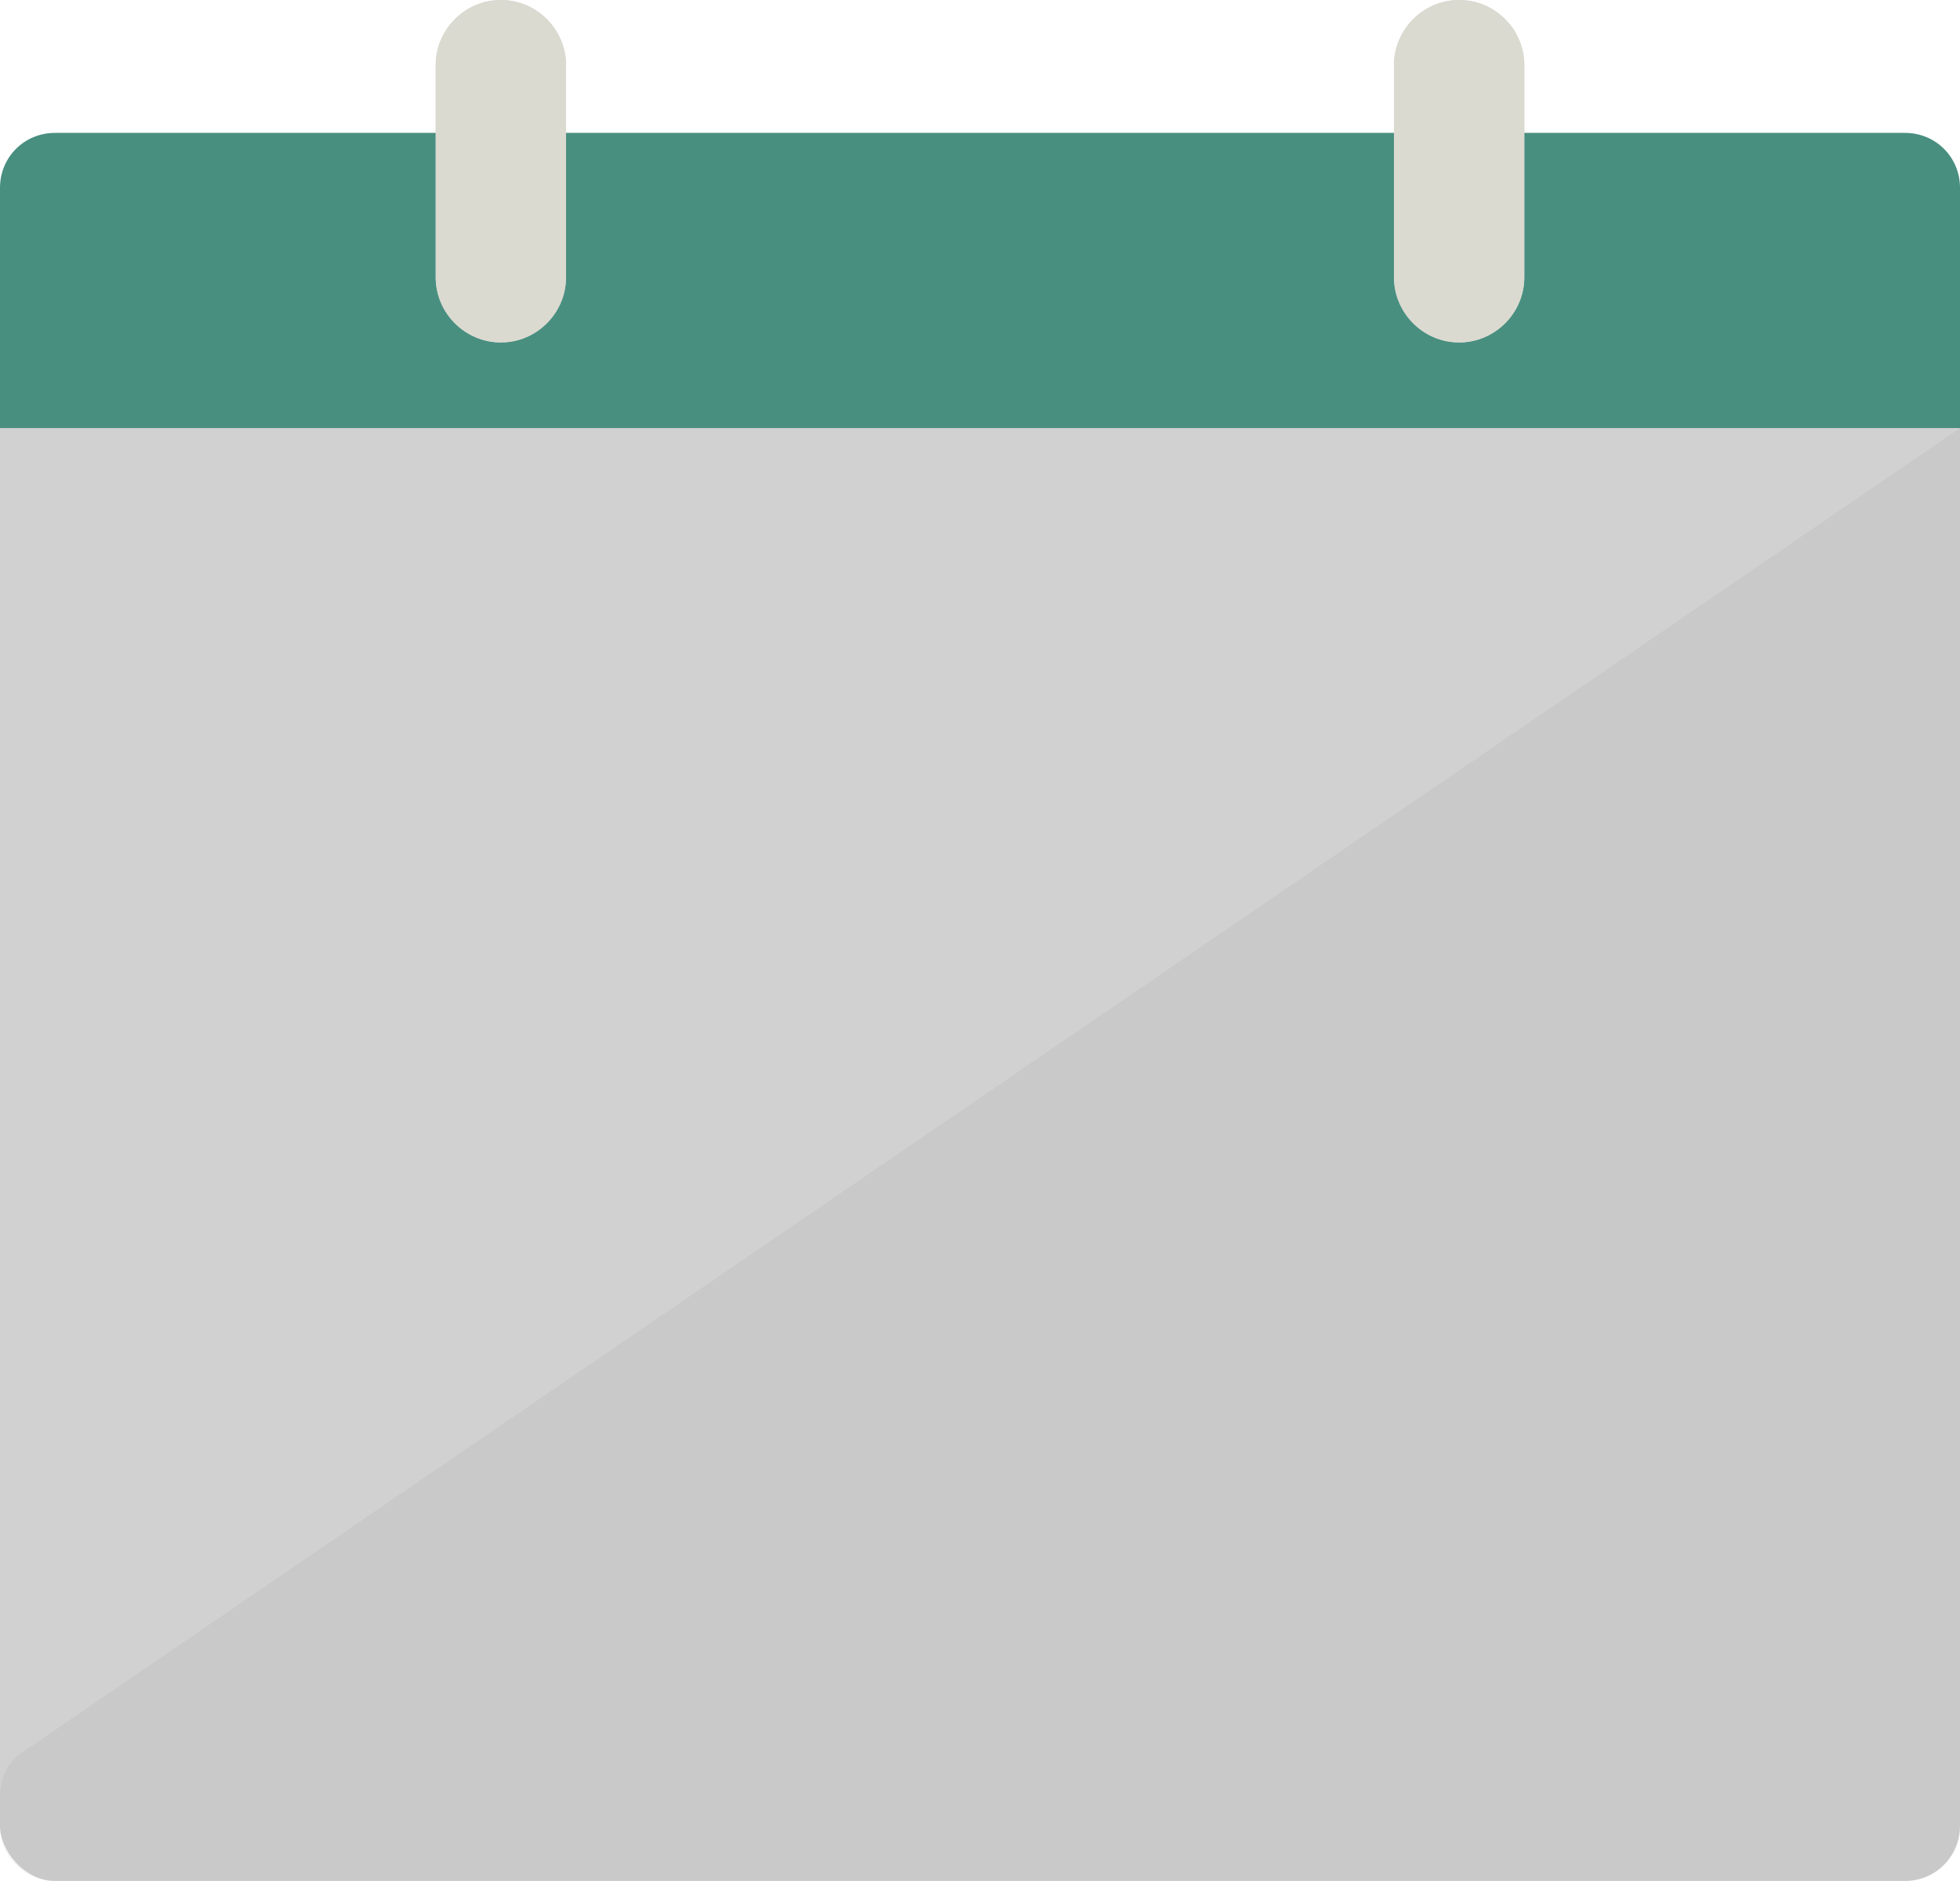
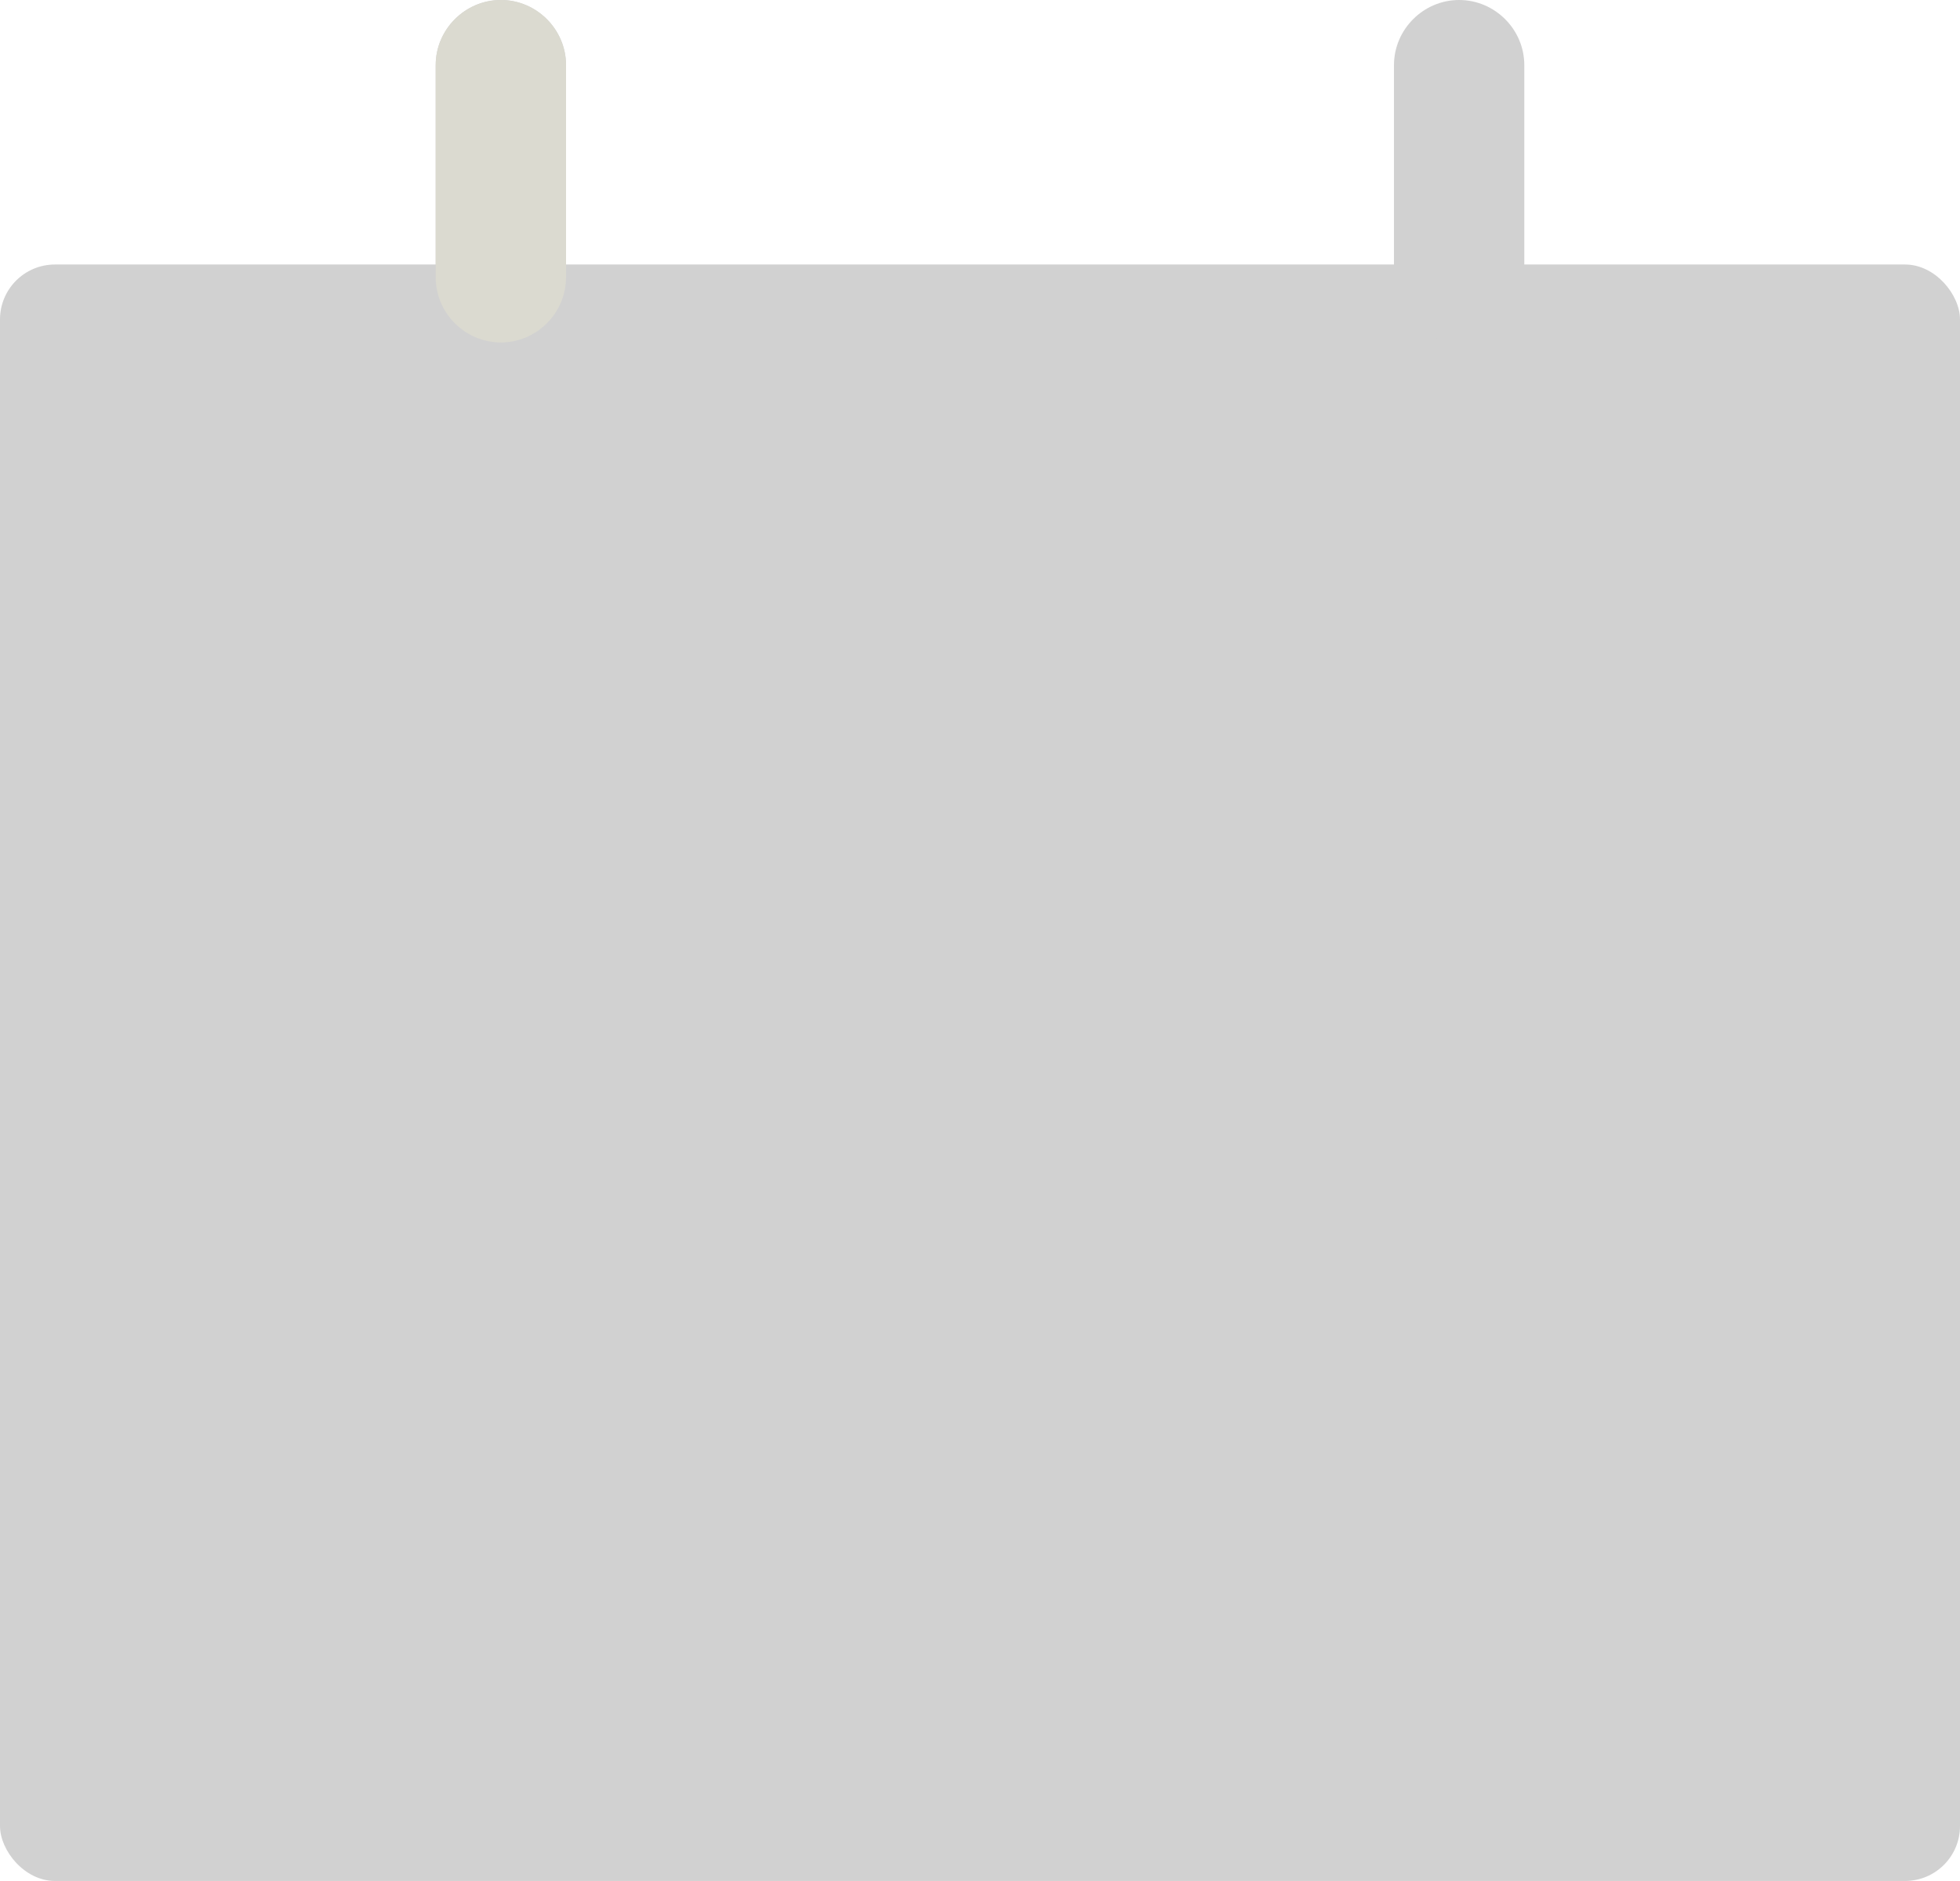
<svg xmlns="http://www.w3.org/2000/svg" id="_レイヤー_2" data-name="レイヤー_2" viewBox="0 0 15.34 14.72">
  <defs>
    <style>.cls-2{fill:#dbdad0}.cls-4{fill:#d1d1d1}</style>
  </defs>
  <g id="_レイヤー_1-2" data-name="レイヤー_1">
    <rect class="cls-4" y="2.07" width="15.34" height="12.65" rx=".43" ry=".43" />
-     <path d="M15.34 3.35v10.94c0 .24-.19.43-.43.43H.43c-.24 0-.43-.19-.43-.43v-.23c0-.13.05-.25.15-.33L15.34 3.35Z" style="fill:rgba(58,58,58,.05)" />
-     <path d="M0 1.47c0-.24.19-.43.43-.43h14.48c.24 0 .43.19.43.43v1.88H0V1.47Z" style="fill:#488f80" />
    <path class="cls-4" d="M3.92 0c.28 0 .51.23.51.51v1.66c0 .28-.23.51-.51.51s-.51-.23-.51-.51V.51c0-.28.23-.51.51-.51Z" />
    <path class="cls-2" d="M3.92 0c.28 0 .51.23.51.51v1.66c0 .28-.23.51-.51.51s-.51-.23-.51-.51V.51c0-.28.23-.51.51-.51Z" />
    <path class="cls-4" d="M11.42 0c.28 0 .51.23.51.51v1.66c0 .28-.23.51-.51.51s-.51-.23-.51-.51V.51c0-.28.23-.51.51-.51Z" />
-     <path class="cls-2" d="M11.42 0c.28 0 .51.23.51.51v1.66c0 .28-.23.51-.51.51s-.51-.23-.51-.51V.51c0-.28.23-.51.51-.51Z" />
  </g>
</svg>